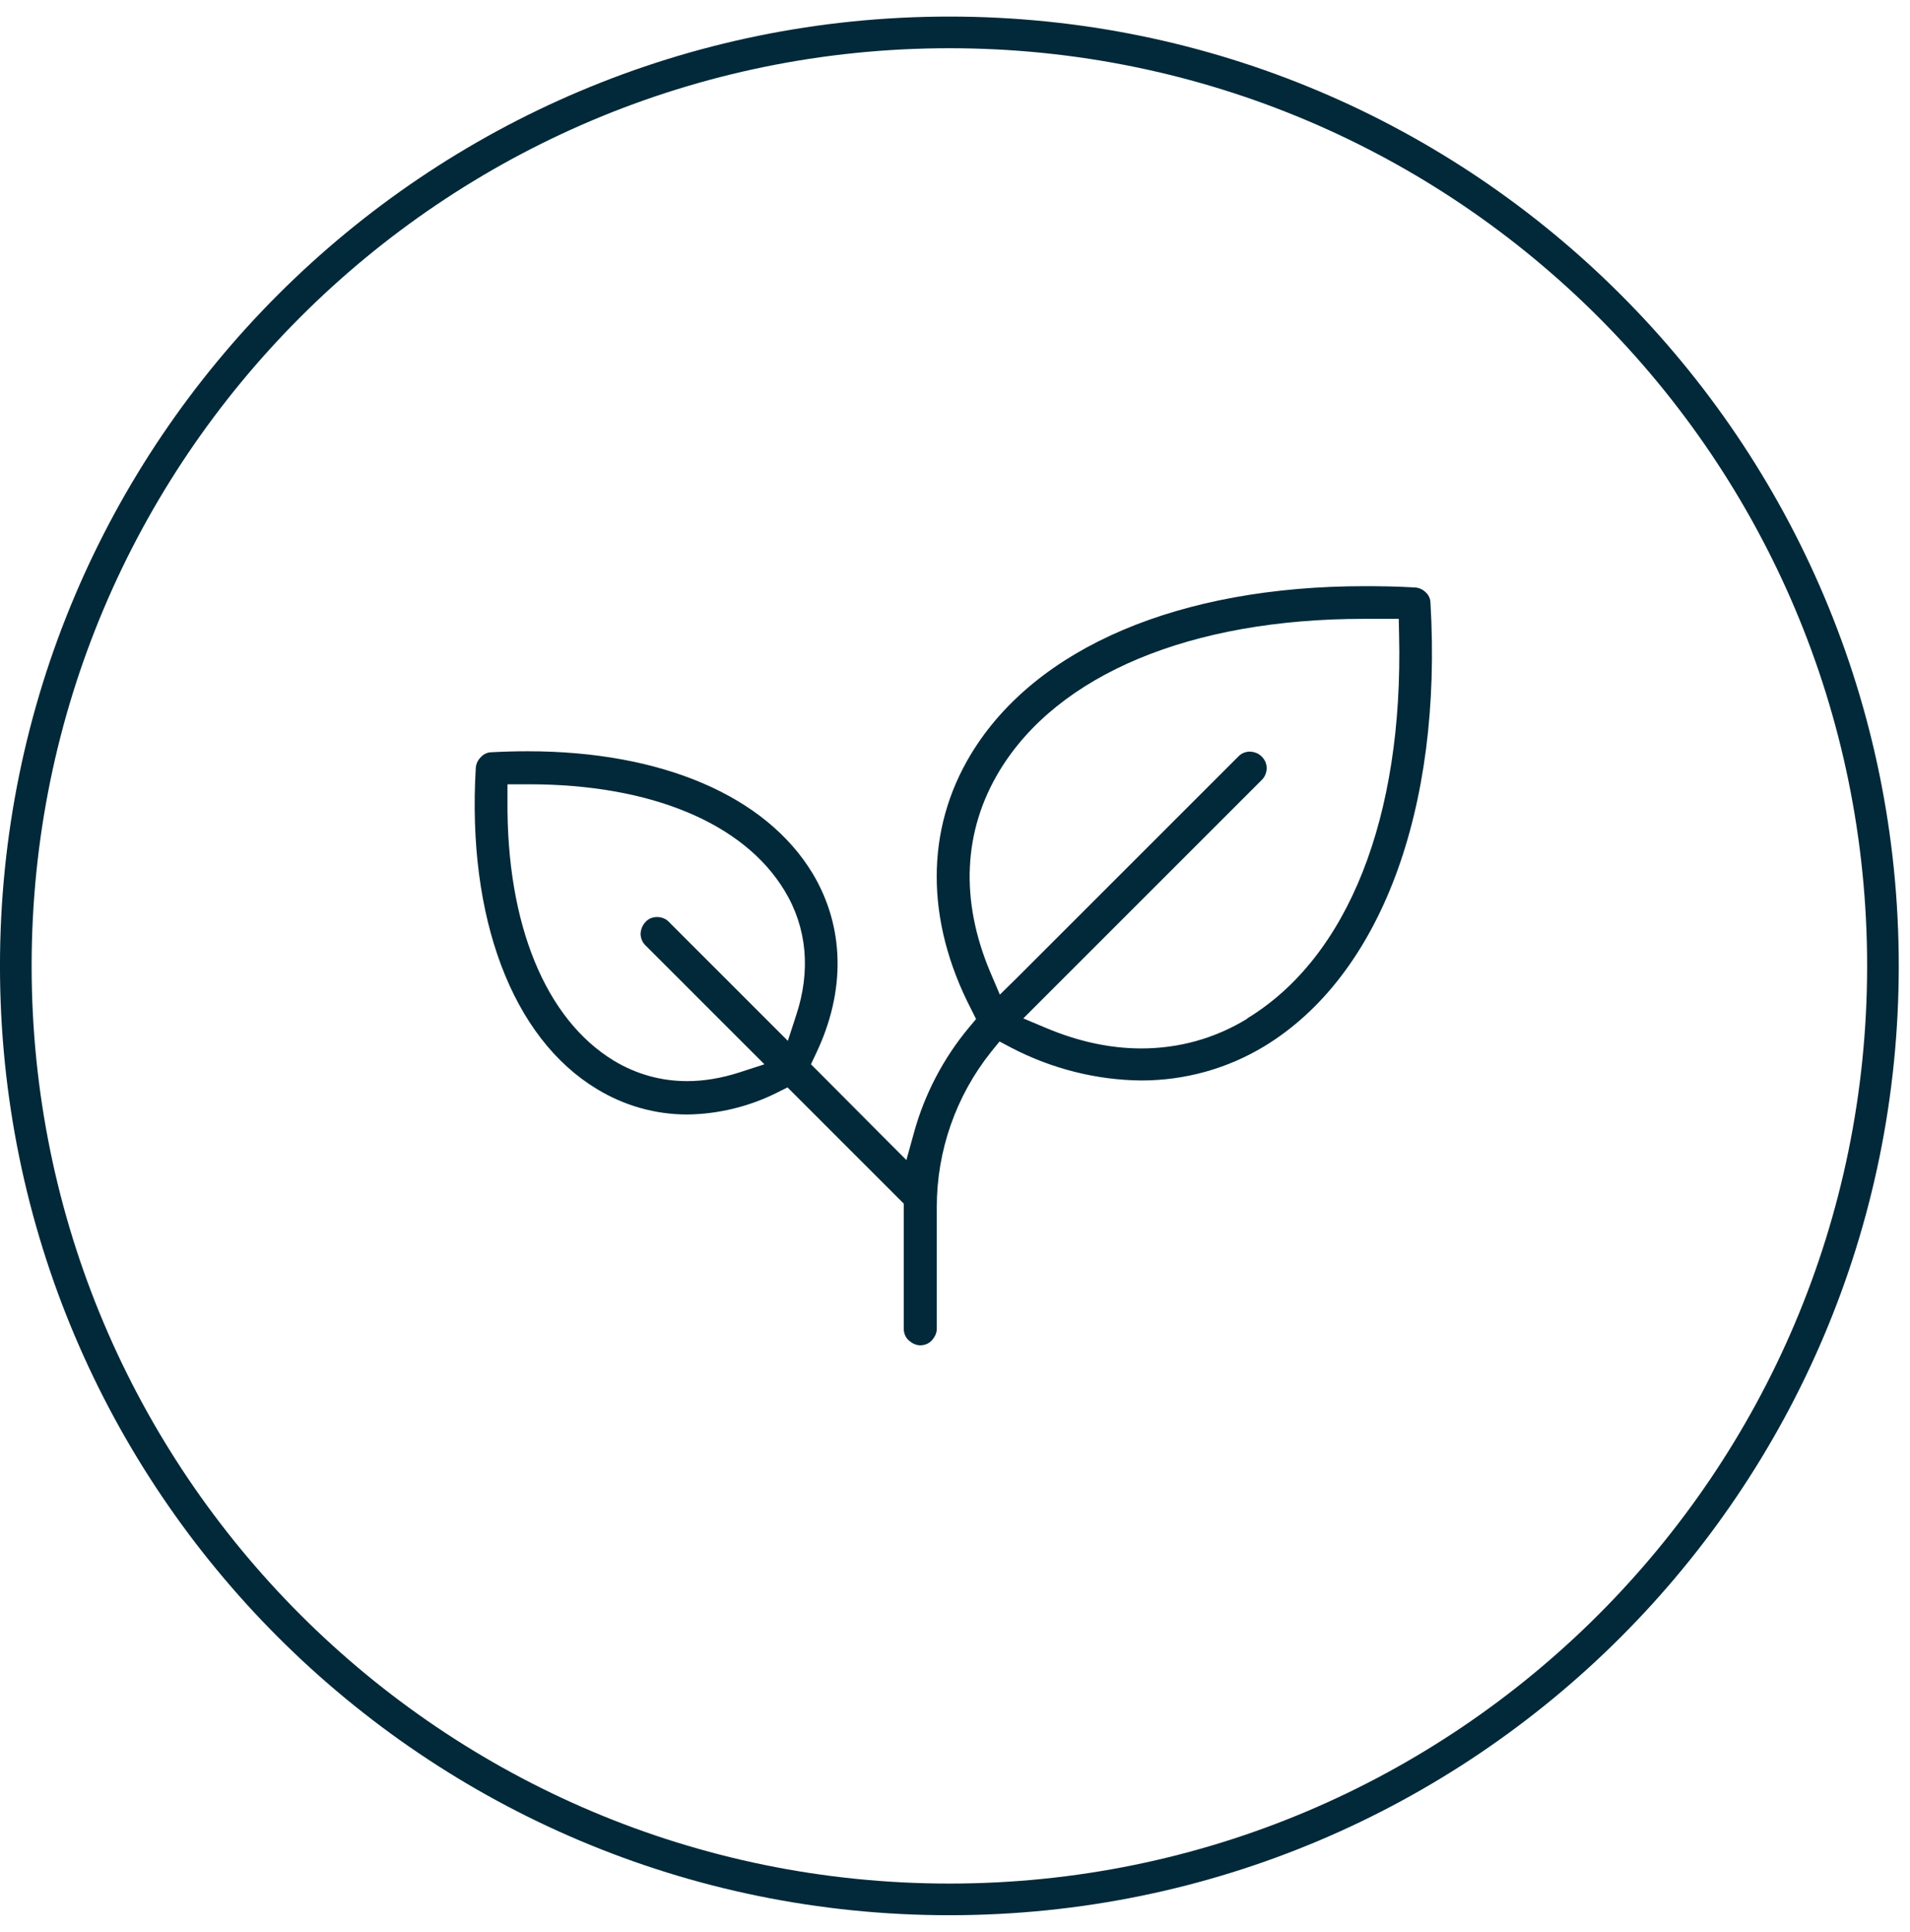
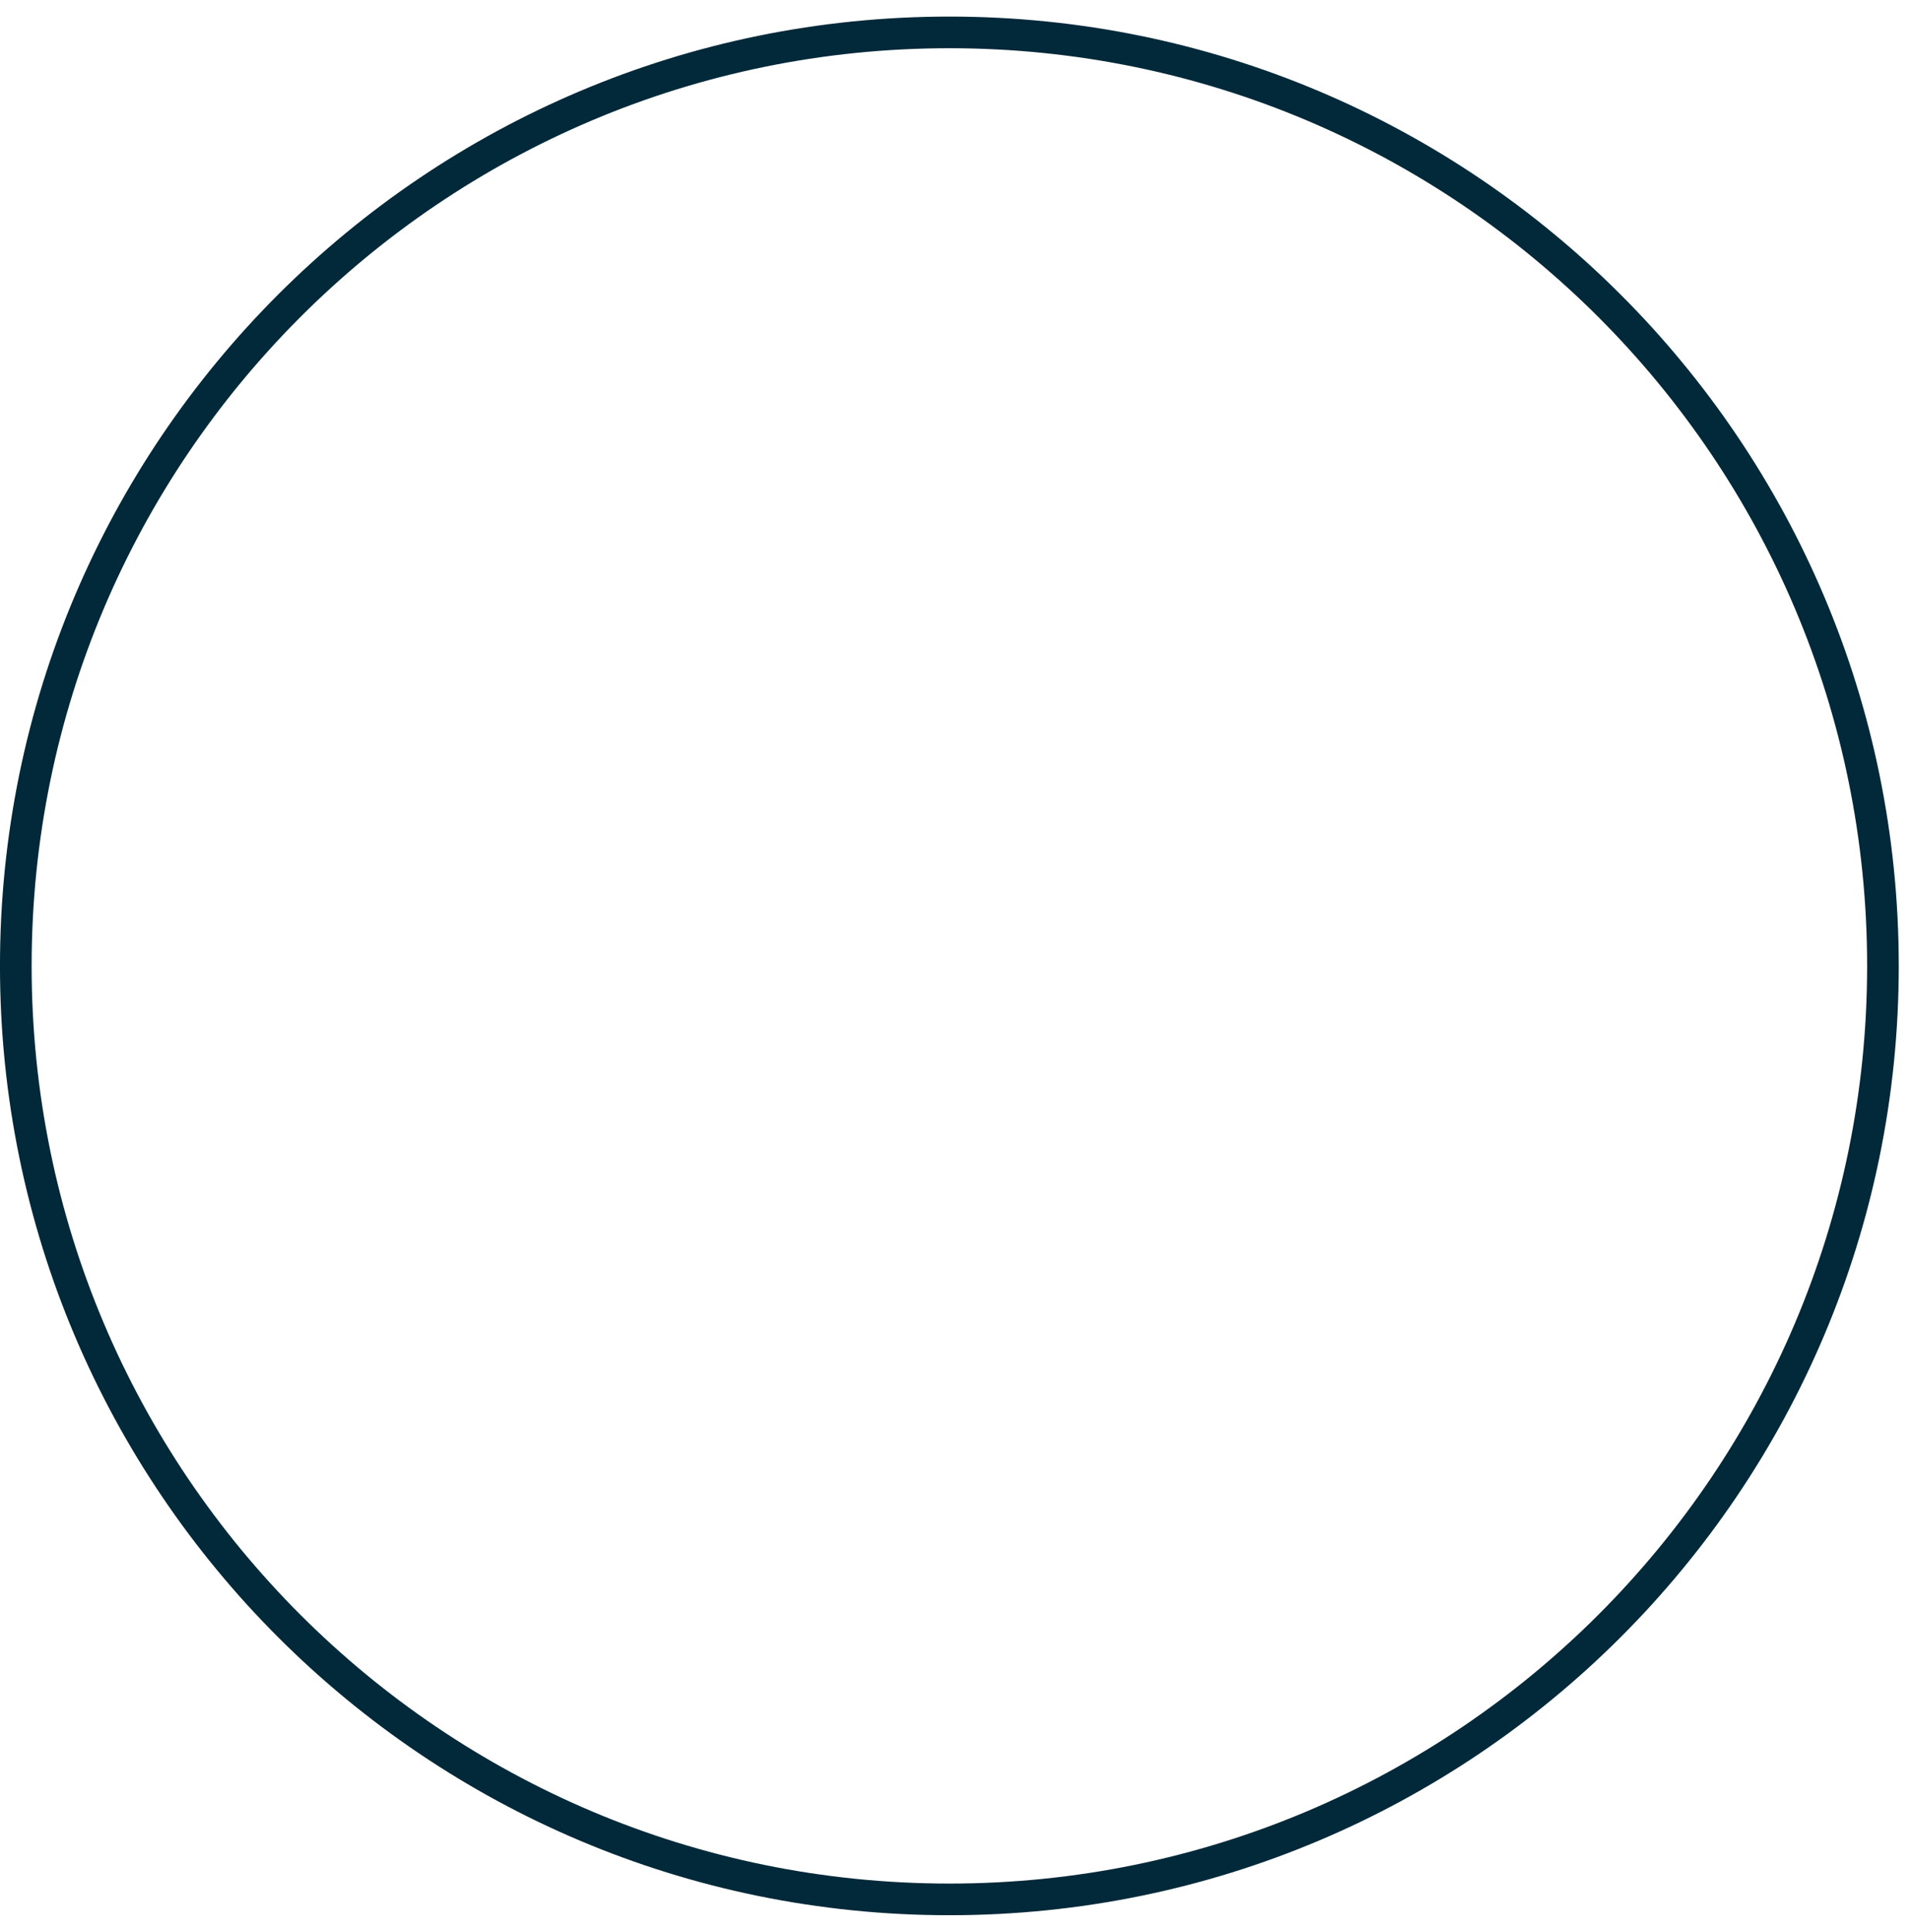
<svg xmlns="http://www.w3.org/2000/svg" fill="none" viewBox="0 0 87 88" height="88" width="87">
  <g clip-path="url(#clip0_136_1533)">
    <path fill="#012939" d="M1.441 44C1.441 67.087 20.156 85.803 43.244 85.803C66.331 85.803 85.047 67.087 85.047 44C85.047 20.913 66.331 2.197 43.244 2.197C20.156 2.197 1.441 20.913 1.441 44ZM43.244 0.755C19.36 0.755 -0.001 20.117 -0.001 44C-0.001 67.883 19.36 87.245 43.244 87.245C67.127 87.245 86.488 67.883 86.488 44C86.488 20.117 67.127 0.755 43.244 0.755Z" clip-rule="evenodd" fill-rule="evenodd" />
    <g clip-path="url(#clip1_136_1533)">
      <path fill="#012939" d="M64.947 26.988C64.811 26.853 64.646 26.777 64.466 26.762C63.698 26.717 62.931 26.702 62.179 26.702C53.726 26.702 47.183 29.485 44.234 34.343C42.144 37.788 42.144 41.924 44.234 45.97L44.46 46.422L44.144 46.798C42.986 48.182 42.114 49.836 41.632 51.596L41.286 52.844L40.369 51.927L37.315 48.858L36.939 48.482L37.165 48.001C38.534 45.143 38.474 42.225 37.014 39.788C34.879 36.254 30.14 34.223 24.034 34.223C23.492 34.223 22.936 34.238 22.379 34.268C22.199 34.268 22.018 34.358 21.898 34.494C21.762 34.629 21.687 34.794 21.672 34.975C21.266 41.804 23.327 47.279 27.192 49.611C28.426 50.363 29.84 50.769 31.299 50.769C32.713 50.754 34.127 50.408 35.39 49.776L35.871 49.535L36.247 49.911L40.94 54.604L41.166 54.83V60.531C41.166 60.726 41.241 60.922 41.392 61.057C41.542 61.193 41.723 61.283 41.918 61.283C42.114 61.283 42.309 61.208 42.445 61.057C42.58 60.907 42.67 60.726 42.67 60.531V54.98C42.67 52.423 43.543 49.926 45.137 47.926L45.528 47.444L46.07 47.73C47.89 48.678 49.935 49.204 51.996 49.219C53.981 49.219 55.907 48.678 57.576 47.67C62.871 44.466 65.714 36.9 65.157 27.454C65.157 27.274 65.067 27.093 64.932 26.973L64.947 26.988ZM36.263 46.256L35.886 47.414L35.029 46.557L30.441 41.969C30.321 41.849 30.125 41.774 29.93 41.774C29.719 41.774 29.539 41.849 29.404 41.999C29.268 42.135 29.193 42.33 29.178 42.526C29.178 42.721 29.253 42.917 29.388 43.052L33.961 47.625L34.819 48.482L33.66 48.858C32.863 49.114 32.066 49.249 31.299 49.249C30.11 49.249 28.982 48.934 27.959 48.317C24.846 46.422 23.071 42.105 23.116 36.464V35.727H23.868H24.094C29.629 35.727 33.871 37.487 35.736 40.571C36.759 42.255 36.939 44.226 36.263 46.256ZM56.809 46.407C55.335 47.309 53.696 47.76 51.981 47.76C50.567 47.76 49.108 47.444 47.649 46.828L46.611 46.392L47.408 45.594L57.501 35.502C57.621 35.366 57.697 35.186 57.697 34.99C57.697 34.794 57.621 34.614 57.471 34.464C57.321 34.313 57.14 34.253 56.945 34.238C56.734 34.238 56.554 34.313 56.418 34.449L46.34 44.526L45.543 45.309L45.107 44.286C43.723 41.007 43.873 37.848 45.528 35.11C48.19 30.718 54.237 28.191 62.119 28.191C62.405 28.191 62.691 28.191 62.991 28.191H63.713L63.728 28.928C63.924 37.246 61.397 43.609 56.809 46.392V46.407Z" />
    </g>
  </g>
  <defs>
    <clipPath id="clip0_136_1533">
      <rect transform="translate(-0.001 0.755)" fill="white" height="86.489" width="86.489" />
    </clipPath>
    <clipPath id="clip1_136_1533">
-       <rect transform="translate(21.622 26.702)" fill="white" height="34.596" width="43.621" />
-     </clipPath>
+       </clipPath>
  </defs>
</svg>